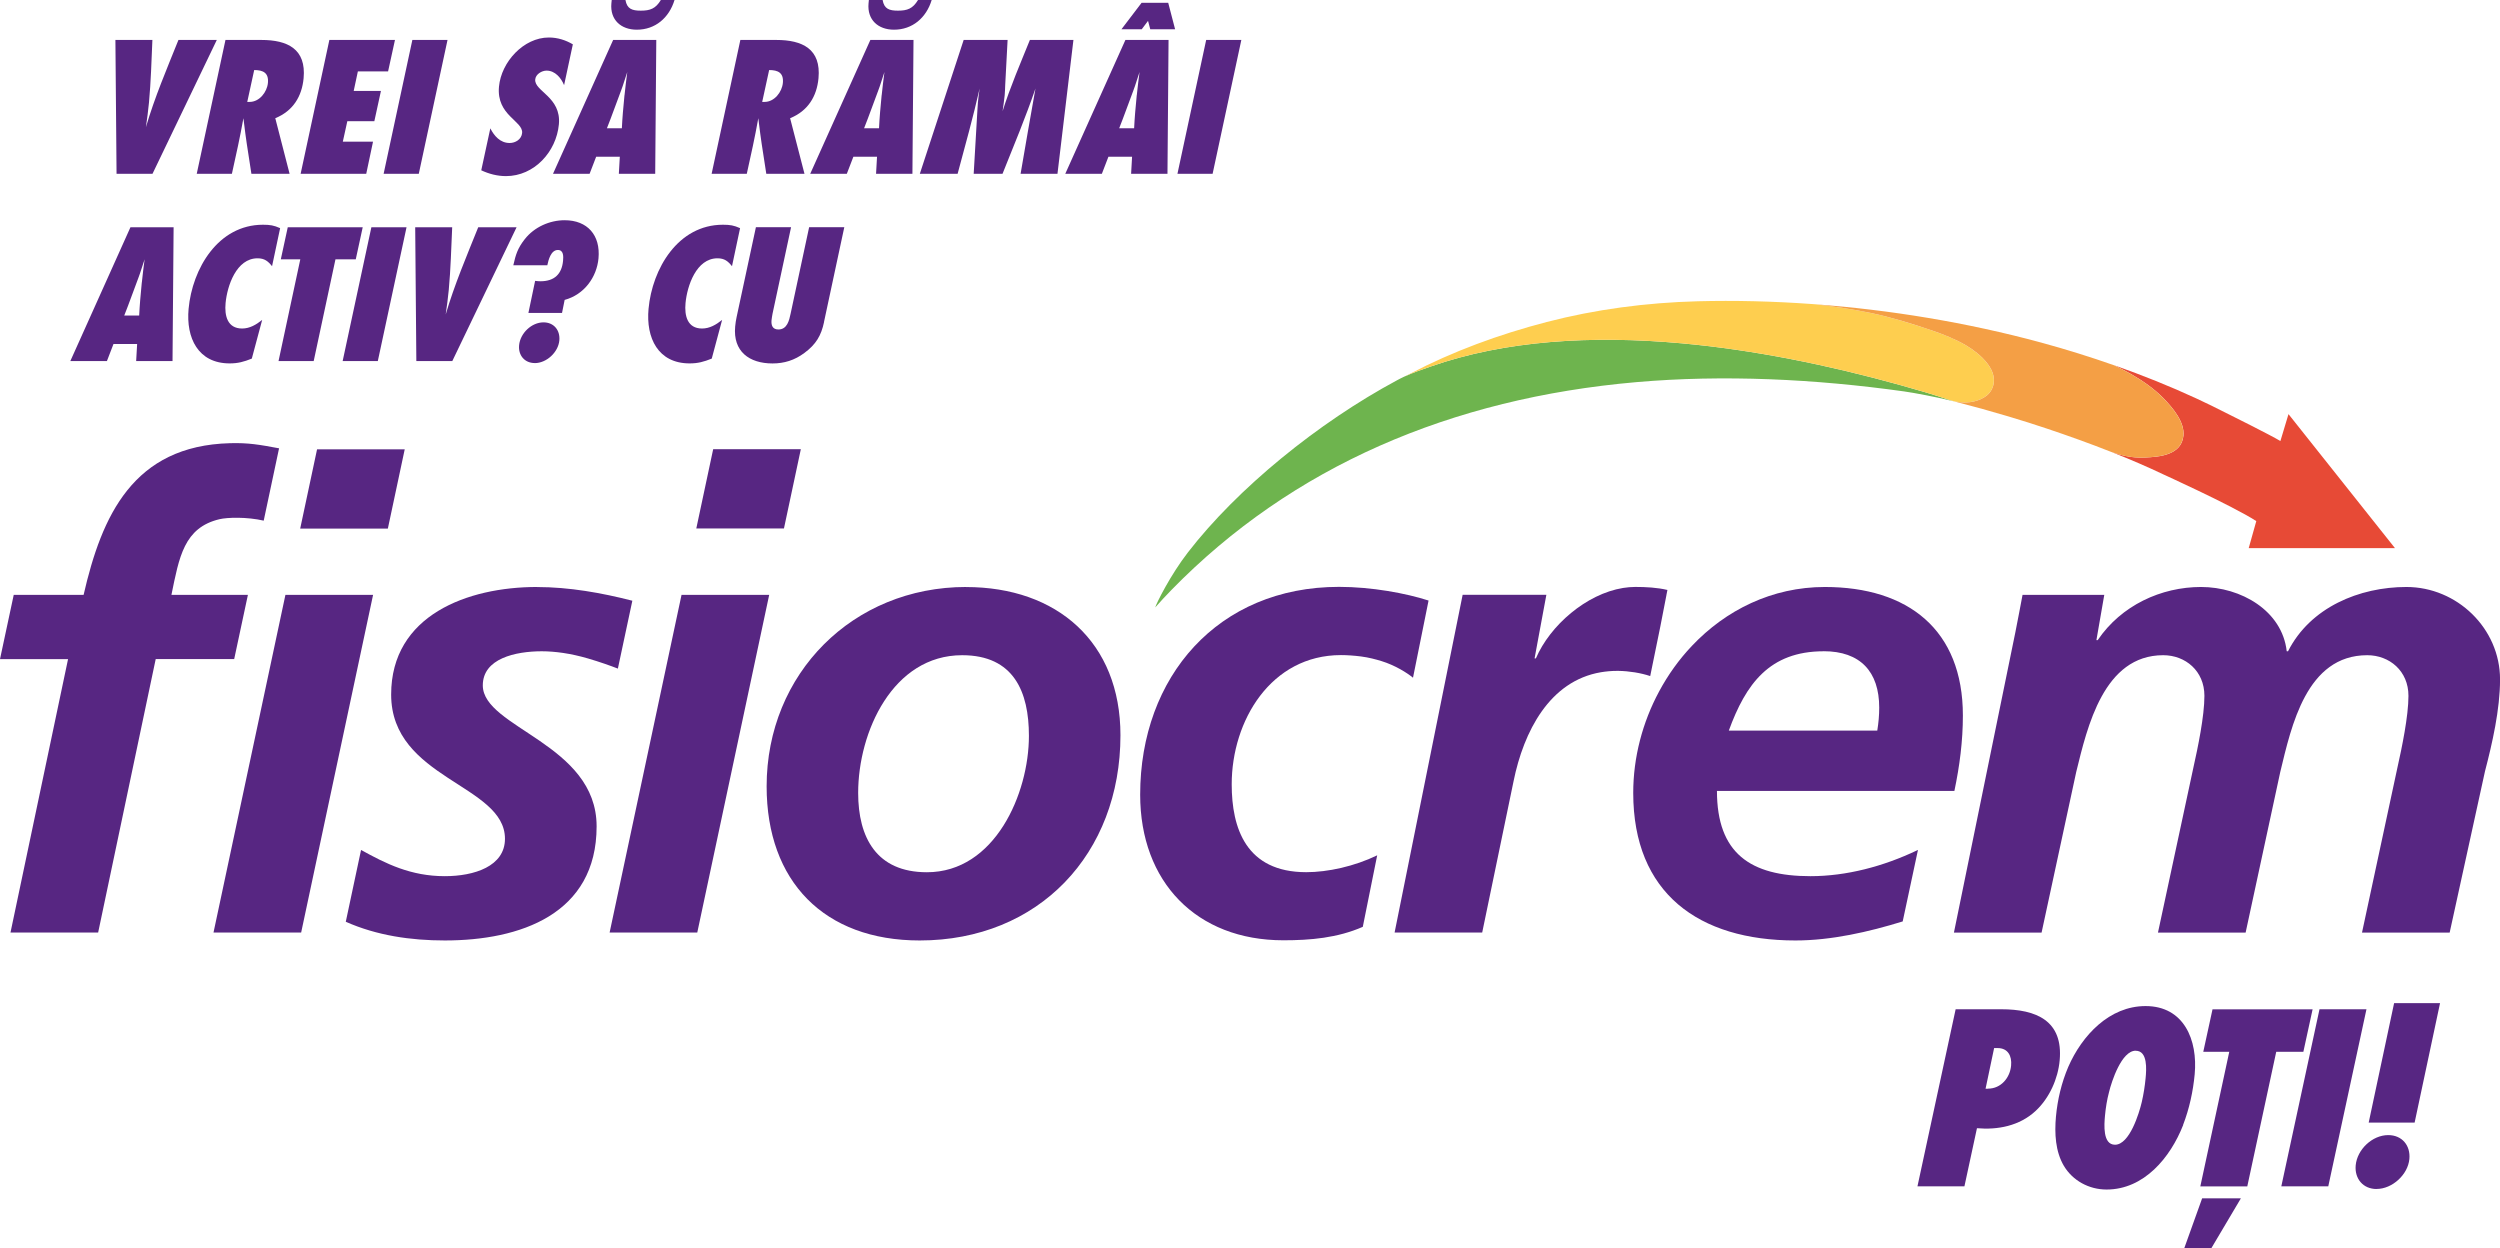
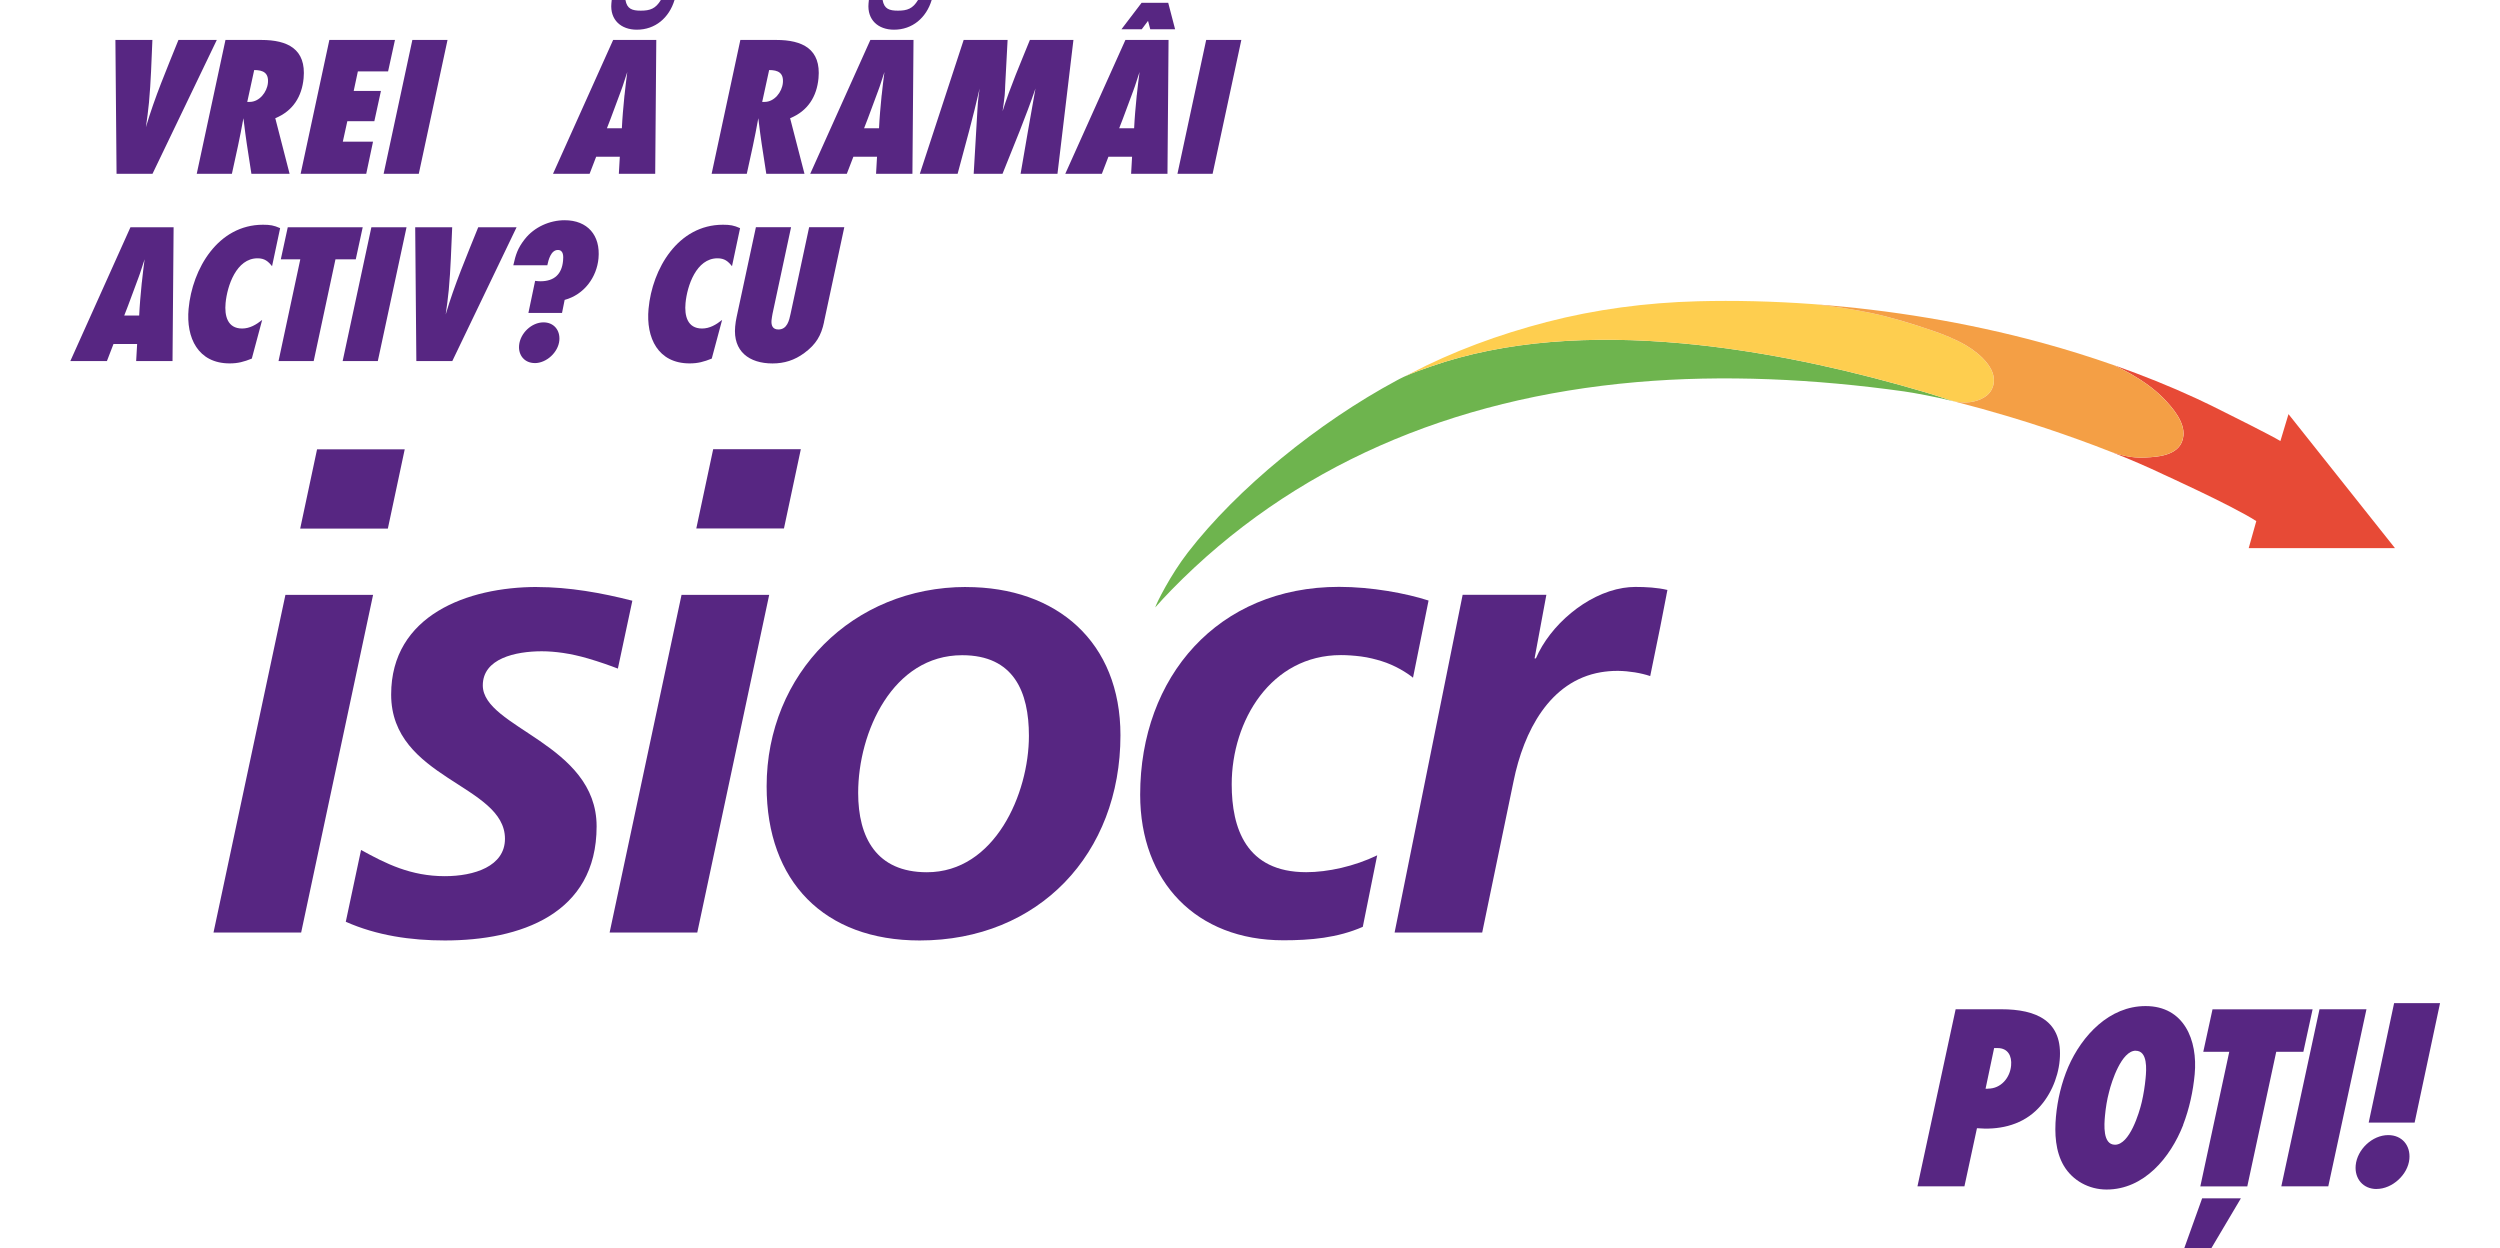
<svg xmlns="http://www.w3.org/2000/svg" id="Layer_2" data-name="Layer 2" viewBox="0 0 438.64 219.01">
  <defs>
    <style>
      .cls-1 {
        fill: #e74a36;
      }

      .cls-2 {
        fill: #fece4f;
      }

      .cls-3 {
        fill: #572682;
      }

      .cls-4 {
        fill: #6eb44e;
      }

      .cls-5 {
        fill: #f49f45;
      }
    </style>
  </defs>
  <g id="Capa_1" data-name="Capa 1">
    <g>
      <path class="cls-3" d="M94.22,102.99c-12.17,0-25.59,4.95-25.59,18.87,0,14.84,19.97,15.76,19.97,25.31,0,4.83-5.39,6.56-10.56,6.56-5.97,0-10.33-2.19-14.69-4.6h0s-2.68,12.6-2.68,12.6c5.45,2.42,11.41,3.28,17.38,3.28,13.2,0,26.63-4.6,26.63-20.02,0-14.5-19.97-17.26-19.97-24.74,0-4.72,5.74-5.97,10.33-5.98,1.18,0,2.44.1,3.75.29,1.42.21,2.89.54,4.34.96,2.09.61,3.99,1.29,5.28,1.79l2.54-11.91c-5.38-1.38-11.1-2.4-16.71-2.4" />
      <polygon class="cls-3" points="126.53 104.37 119.58 104.37 113.7 131.98 106.96 163.62 122.34 163.62 134.96 104.37 126.53 104.37" />
      <polygon class="cls-3" points="140.51 78.82 125.13 78.82 122.17 92.72 137.55 92.72 140.51 78.82" />
      <path class="cls-3" d="M162.62,153.04c-8.84,0-12.05-6.1-12.05-13.92,0-10.7,6.08-24.16,18.25-24.16,9.07,0,11.71,6.44,11.71,14.15,0,10.13-5.97,23.93-17.9,23.93M169.51,102.99c-19.86,0-35,15.19-35,34.98,0,16.68,10.1,27.04,26.85,27.04,20.89,0,35.23-15.19,35.23-36.01,0-16.34-11.13-26-27.09-26" />
      <path class="cls-3" d="M244.68,163.62h15.38l5.51-26.58c1.77-8.69,6.3-17.56,15.31-19.09.9-.15,1.84-.24,2.83-.24.09,0,.18,0,.27,0,1.87.03,3.92.36,5.56.91l1.77-8.67c.38-1.91.76-3.89,1.08-5.56v-.03c.06-.29.11-.58.17-.85-1.78-.42-3.76-.53-5.64-.53-.72,0-1.44.07-2.15.18-6.44,1.05-12.81,6.56-15.29,12.36h-.23l1.62-8.74.45-2.42h-14.69l-11.94,59.26Z" />
-       <path class="cls-3" d="M43.5,104.37h-13.42c1.36-6.63,2.19-11.78,8.42-13.27,1.38-.33,4.81-.43,7.77.25l2.66-12.53.04-.16c-3.45-.64-5.34-.99-8.62-.9-16.99.45-22.5,12.74-25.68,26.61H2.41l-2.41,11.28h11.94L1.84,163.62h15.38l10.1-47.98h13.77l2.41-11.28Z" />
-       <path class="cls-3" d="M422.22,102.99c-8.26,0-16.87,3.57-20.77,11.28h-.23c-.8-7.13-8.03-11.28-15.03-11.28s-14,3.22-18.13,9.32h-.23l1.38-7.94h-14.34c-.35,1.84-.8,4.26-1.26,6.56l-7.28,35.59-3.5,17.11h15.38l6.08-28.19c1.95-7.94,4.82-20.48,15.26-20.48,3.9,0,7.23,2.76,7.23,7.13,0,3.57-1.15,9.09-1.95,12.66l-6.2,28.88h15.38l6.08-28.19c1.95-8.05,4.59-20.48,15.26-20.48,3.9,0,7.23,2.76,7.23,7.13,0,3.57-1.15,9.09-1.95,12.66l-6.2,28.88h15.38l6.2-28.31c1.26-4.83,2.64-10.82,2.64-16.11,0-8.98-7.58-16.22-16.41-16.22" />
      <polygon class="cls-3" points="65.46 104.37 50.08 104.37 37.46 163.62 44.88 163.62 52.84 163.62 57.16 143.33 65.46 104.37" />
      <polygon class="cls-3" points="68.05 92.75 71.01 78.84 55.63 78.84 52.67 92.75 68.05 92.75" />
-       <path class="cls-3" d="M319.96,114.26c6.43,0,9.76,3.57,9.76,9.9,0,1.38-.12,2.65-.34,4.03h-26.05c2.98-8.17,7.12-13.92,16.64-13.92M336.53,149.12s-.08.04-.13.06c-5.95,2.85-12.47,4.55-18.74,4.55-10.56,0-16.41-4.03-16.41-14.96h41.66c.92-4.37,1.49-8.75,1.49-13.23,0-15.07-9.64-22.55-24.22-22.55-9.29,0-17.4,4.07-23.32,10.33-2.26,2.38-4.2,5.09-5.76,8-2.91,5.41-4.54,11.56-4.54,17.8,0,17.6,11.48,25.89,28.46,25.89,6.31,0,12.85-1.5,18.82-3.34h0l2.68-12.55Z" />
      <path class="cls-3" d="M241.64,150.07c-4,1.94-8.68,2.96-12.45,2.96-10.56,0-13.08-7.71-13.08-15.42,0-11.16,6.89-22.67,19.17-22.67,1.01,0,2.27.08,3.52.24,1.38.18,2.6.51,3.58.81,2.41.74,4.51,2.07,5.54,2.92l2.73-13.54c-3.97-1.28-9.99-2.4-15.71-2.4-21.23,0-34.89,15.76-34.89,36.47,0,15.3,9.87,25.54,25.13,25.54,4.74,0,9.48-.41,13.93-2.36l2.53-12.57Z" />
      <g>
        <path class="cls-4" d="M342.48,70.3c-.12-.03-.23-.07-.35-.1-2.89-.98-5.81-1.83-8.73-2.64-12.63-3.51-25.66-6.17-38.3-7.32-15.82-1.44-31.03-.51-44.06,4.06-1.52.53-3.24,1.13-4.68,1.79-.27.13-.54.26-.79.39-.15.08-.3.16-.45.24-13.84,7.43-28.01,18.97-36.69,30.2-3.05,3.94-5.53,8.91-5.74,9.66.91-1.04,1.86-2.05,2.82-3.04,21.2-21.72,49.14-33.66,81.58-36.49,15.23-1.33,31.33-.57,47.01,1.63,1.8.25,5.71,1,8.26,1.63.25.06.48.11.66.15.02,0,.05.01.07.02-.2-.06-.41-.12-.61-.18" />
        <path class="cls-2" d="M345.02,70.62c1.61-.09,3.64-.73,4.42-2.27,1.64-3.22-2.09-6.33-4.49-7.75-1.86-1.1-3.91-1.91-5.96-2.61-3.55-1.21-7.17-2.33-10.85-3.1-3.17-.66-6.39-1.11-9.61-1.5-.17-.01-.35-.03-.52-.04h0c-6.94-.5-13.7-.66-20.14-.49-9.08.24-17.98,1.43-26.5,3.64-8.37,2.18-16.48,5.15-23.96,9.07-.33.18-.7.34-1.05.52,1.43-.66,3.15-1.26,4.68-1.79,13.04-4.57,28.24-5.5,44.06-4.06,12.64,1.15,25.67,3.8,38.3,7.32,2.92.81,5.84,1.66,8.73,2.64.12.04.23.07.35.1.16.05.33.1.5.15.7.1,1.42.19,2.04.16" />
        <path class="cls-1" d="M420.21,96.17l-18.68-23.51-1.42,4.72c-1.81-1.09-8.93-4.62-9.62-4.97-1.64-.84-3.31-1.65-5-2.44-4.7-2.18-9.56-4.13-14.51-5.87.97.49,1.94.97,2.85,1.49,2.1,1.21,4.12,2.59,5.82,4.34,1.56,1.61,3.7,4.12,3.45,6.53-.36,3.39-4.17,3.71-6.81,3.82-2.45.11-4.38-.48-5.88-1,.07.03.14.05.21.08.01.02.03.03.07.03,3,1.19,5.97,2.46,8.89,3.85h0s2.75,1.25,6.07,2.84c3.7,1.77,8.11,3.97,10.23,5.35h0s-1.33,4.74-1.33,4.74h25.68Z" />
        <path class="cls-5" d="M358.27,60.15s.05.02.08.04h.02s0,.01.01.02c.03.02.07.04.12.06-.05-.03-.1-.05-.13-.07h-.02s-.06-.04-.08-.05M376.27,80.28c2.64-.12,6.45-.43,6.81-3.82.26-2.41-1.89-4.92-3.45-6.53-1.69-1.75-3.71-3.13-5.82-4.34-.91-.52-1.88-1-2.85-1.49-4.19-1.47-8.45-2.8-12.74-3.97-13.2-3.59-26.74-5.77-39.68-6.74,3.22.39,6.43.84,9.61,1.5,3.68.77,7.29,1.88,10.85,3.1,2.04.7,4.09,1.51,5.96,2.61,2.4,1.42,6.13,4.53,4.49,7.75-.78,1.54-2.81,2.19-4.42,2.27-.62.03-1.34-.06-2.04-.16.04.01.08.02.11.03-.02,0-.05-.01-.07-.02,3.1.79,6.22,1.66,9.24,2.56l.27.08c2.28.68,4.51,1.39,6.6,2.09,3.76,1.26,7.52,2.61,11.25,4.08,1.49.51,3.43,1.11,5.88,1" />
      </g>
    </g>
    <g>
      <path class="cls-3" d="M351.13,177.08c6.15,0,10.9,2,10.25,8.99-.29,3.17-1.77,6.57-4.22,8.85-2.85,2.65-6.69,3.35-10.29,3.03l-2.2,10.2h-8.24l6.7-31.07h8.01ZM348.81,191.01c2.28,0,3.86-1.91,4.05-4.05.16-1.68-.55-3.07-2.37-3.07h-.61l-1.5,7.13h.42Z" />
      <path class="cls-3" d="M383.05,197.39c-2.25,5.73-6.87,11.32-13.44,11.32-3.12,0-5.95-1.58-7.49-4.15-1.49-2.52-1.66-5.68-1.39-8.66.27-2.93.97-5.92,2.16-8.71,2.42-5.54,7.23-10.67,13.56-10.67,6.75,0,9.18,5.96,8.62,11.97-.28,2.98-.93,6.01-2.04,8.9ZM374.72,184.35c-2.47,0-4.22,5.36-4.68,7.27-.36,1.35-.58,2.75-.71,4.15-.14,1.54-.42,5.08,1.76,5.08,2.56,0,4.24-5.54,4.7-7.5.32-1.4.54-2.8.67-4.19.14-1.49.4-4.8-1.74-4.8Z" />
      <path class="cls-3" d="M387.99,219.01h-4.75l3.14-8.76h6.8l-5.19,8.76ZM404.13,184.54h-4.75l-5.08,23.62h-8.24l5.08-23.62h-4.56l1.62-7.45h17.56l-1.62,7.45Z" />
      <path class="cls-3" d="M408.51,208.15h-8.24l6.7-31.07h8.24l-6.7,31.07Z" />
      <path class="cls-3" d="M416.99,208.62c-2.38,0-3.88-1.82-3.67-4.15.26-2.79,2.91-5.31,5.71-5.31,2.42,0,3.93,1.82,3.71,4.19-.25,2.75-3,5.26-5.75,5.26ZM423.66,196.97h-8.06l4.46-20.96h8.06l-4.46,20.96Z" />
    </g>
    <g>
      <path class="cls-3" d="M26.76,30.49h-6.31l-.2-23.48h6.49c-.16,3.66-.26,7.32-.6,10.98-.13,1.44-.34,2.89-.54,4.33,1.53-5.21,3.67-10.24,5.71-15.31h6.73l-11.28,23.48Z" />
      <path class="cls-3" d="M45.87,7.01c4.57,0,7.88,1.58,7.4,6.72-.3,3.2-1.86,5.74-4.97,7.01l2.51,9.75h-6.7c-.34-2.36-.75-4.68-1.06-7.04-.12-.92-.22-1.79-.34-2.71-.58,3.27-1.3,6.51-2.02,9.75h-6.17l5.04-23.48h6.31ZM43.81,17.88c1.71,0,3.05-1.73,3.2-3.34.16-1.76-.84-2.25-2.41-2.25l-1.22,5.6h.42Z" />
      <path class="cls-3" d="M68.09,12.53h-5.3l-.73,3.42h4.78l-1.16,5.32h-4.74l-.79,3.59h5.3l-1.19,5.63h-11.51l5.04-23.48h11.51l-1.21,5.53Z" />
      <path class="cls-3" d="M73.48,30.49h-6.17l5.04-23.48h6.17l-5.04,23.48Z" />
-       <path class="cls-3" d="M98.98,14.96c-.51-1.27-1.58-2.57-3.08-2.57-.84,0-1.91.63-1.99,1.55-.19,2.08,4.6,3.06,4.15,7.88-.45,4.82-4.33,9.08-9.28,9.08-1.54,0-3-.39-4.34-1.02l1.59-7.36c.68,1.34,1.75,2.57,3.39,2.57,1.01,0,2.08-.63,2.19-1.76.2-2.11-4.53-3.06-4.06-8.13.4-4.33,4.32-8.62,8.75-8.62,1.53,0,2.96.46,4.21,1.2l-1.54,7.18Z" />
      <path class="cls-3" d="M108.58,30.49l.17-2.99h-4.15l-1.15,2.99h-6.42l10.55-23.48h7.57l-.19,23.48h-6.38ZM109.58,16.69c.12-1.34.32-2.71.48-4.05-.38,1.09-.69,2.22-1.11,3.31-.83,2.18-1.59,4.37-2.46,6.55h2.62c.05-.92.1-1.83.18-2.75l.28-3.06ZM118.35,0c-.95,3.13-3.38,5.21-6.62,5.21-2.76,0-4.72-1.72-4.46-4.61l.06-.6h2.41c.27,1.58,1.19,1.87,2.69,1.87,1.64,0,2.61-.35,3.52-1.87h2.41Z" />
      <path class="cls-3" d="M136.21,7.01c4.57,0,7.88,1.58,7.4,6.72-.3,3.2-1.86,5.74-4.98,7.01l2.52,9.75h-6.7c-.34-2.36-.75-4.68-1.06-7.04-.12-.92-.22-1.79-.34-2.71-.58,3.27-1.3,6.51-2.02,9.75h-6.17l5.04-23.48h6.31ZM134.16,17.88c1.71,0,3.05-1.73,3.2-3.34.16-1.76-.84-2.25-2.41-2.25l-1.22,5.6h.42Z" />
      <path class="cls-3" d="M153.71,30.49l.17-2.99h-4.15l-1.15,2.99h-6.42l10.55-23.48h7.57l-.19,23.48h-6.38ZM154.7,16.69c.12-1.34.32-2.71.48-4.05-.38,1.09-.69,2.22-1.11,3.31-.83,2.18-1.59,4.37-2.46,6.55h2.62c.05-.92.1-1.83.18-2.75l.28-3.06ZM163.47,0c-.95,3.13-3.38,5.21-6.62,5.21-2.76,0-4.72-1.72-4.46-4.61l.06-.6h2.41c.27,1.58,1.19,1.87,2.69,1.87,1.64,0,2.61-.35,3.52-1.87h2.41Z" />
      <path class="cls-3" d="M185.52,30.49h-6.45c.85-5,1.72-9.96,2.61-14.96-1.72,5.03-3.79,10-5.78,14.96h-5.06l.66-11.3c.04-.39.04-.81.08-1.2.07-.81.19-1.66.3-2.46-1.13,5-2.53,10-3.86,14.96h-6.63l7.69-23.48h7.71l-.42,7.92c-.02.6-.04,1.16-.09,1.76-.09.95-.24,1.87-.37,2.82,1.34-4.26,3.11-8.34,4.79-12.5h7.64l-2.8,23.48Z" />
      <path class="cls-3" d="M198.46,30.49l.17-2.99h-4.15l-1.15,2.99h-6.42l10.55-23.48h7.57l-.19,23.48h-6.38ZM199.46,16.69c.12-1.34.32-2.71.48-4.05-.38,1.09-.69,2.22-1.11,3.31-.83,2.18-1.59,4.37-2.46,6.55h2.62c.05-.92.1-1.83.18-2.75l.28-3.06ZM201.82,5.14l-.39-1.48-1.11,1.48h-3.56l3.54-4.65h4.67l1.21,4.65h-4.36Z" />
      <path class="cls-3" d="M212.76,30.49h-6.17l5.04-23.48h6.17l-5.04,23.48Z" />
      <path class="cls-3" d="M23.89,63.35l.17-2.99h-4.15l-1.15,2.99h-6.42l10.55-23.48h7.57l-.19,23.48h-6.38ZM24.89,49.55c.12-1.34.32-2.71.48-4.05-.38,1.09-.69,2.22-1.11,3.31-.83,2.18-1.59,4.37-2.46,6.55h2.62c.05-.92.1-1.83.18-2.75l.28-3.06Z" />
      <path class="cls-3" d="M47.75,46.73c-.69-.88-1.33-1.41-2.56-1.41-3.73,0-5.33,4.86-5.61,7.85-.21,2.22.32,4.47,2.9,4.47,1.33,0,2.47-.67,3.52-1.51l-1.82,6.79c-1.41.56-2.42.84-3.88.84-5.55,0-7.68-4.47-7.21-9.58.65-7.04,5.17-14.75,13.05-14.75,1.26,0,1.91.11,3.01.6l-1.42,6.69Z" />
      <path class="cls-3" d="M62.42,45.5h-3.56l-3.82,17.85h-6.17l3.82-17.85h-3.42l1.22-5.63h13.15l-1.22,5.63Z" />
      <path class="cls-3" d="M66.29,63.35h-6.17l5.04-23.48h6.17l-5.04,23.48Z" />
      <path class="cls-3" d="M79.36,63.35h-6.31l-.2-23.48h6.49c-.17,3.66-.26,7.32-.6,10.98-.13,1.44-.34,2.89-.54,4.33,1.53-5.21,3.67-10.24,5.71-15.31h6.73l-11.28,23.48Z" />
      <path class="cls-3" d="M90.07,46.52c.42-1.87.76-2.96,1.99-4.54,1.7-2.18,4.43-3.34,7.01-3.34,4.01,0,6.31,2.64,5.94,6.69-.3,3.24-2.44,6.34-5.94,7.29l-.46,2.29h-5.9l1.18-5.63c.31.04.62.07.94.07,2.51,0,3.75-1.34,3.96-3.59.07-.77.11-1.9-.91-1.9-1.22,0-1.66,1.76-1.85,2.68h-5.96ZM93.82,63.7c-1.78,0-2.91-1.37-2.74-3.13.2-2.11,2.19-4.01,4.28-4.01,1.81,0,2.94,1.37,2.78,3.17-.19,2.08-2.25,3.98-4.31,3.98Z" />
      <path class="cls-3" d="M128.45,46.73c-.69-.88-1.33-1.41-2.56-1.41-3.73,0-5.33,4.86-5.61,7.85-.21,2.22.32,4.47,2.9,4.47,1.33,0,2.47-.67,3.52-1.51l-1.82,6.79c-1.41.56-2.42.84-3.88.84-5.55,0-7.68-4.47-7.21-9.58.65-7.04,5.17-14.75,13.05-14.75,1.26,0,1.91.11,3.01.6l-1.42,6.69Z" />
      <path class="cls-3" d="M144.59,56.48c-.5,2.39-1.41,3.94-3.47,5.46-1.72,1.27-3.52,1.83-5.58,1.83-4.08,0-6.96-2.11-6.55-6.48.05-.56.14-1.13.26-1.69l3.38-15.74h6.17l-3.25,15.17c-.07.39-.14.77-.18,1.16-.08.92.2,1.62,1.21,1.62,1.53,0,1.89-1.58,2.14-2.78l3.25-15.17h6.17l-3.56,16.62Z" />
    </g>
  </g>
</svg>